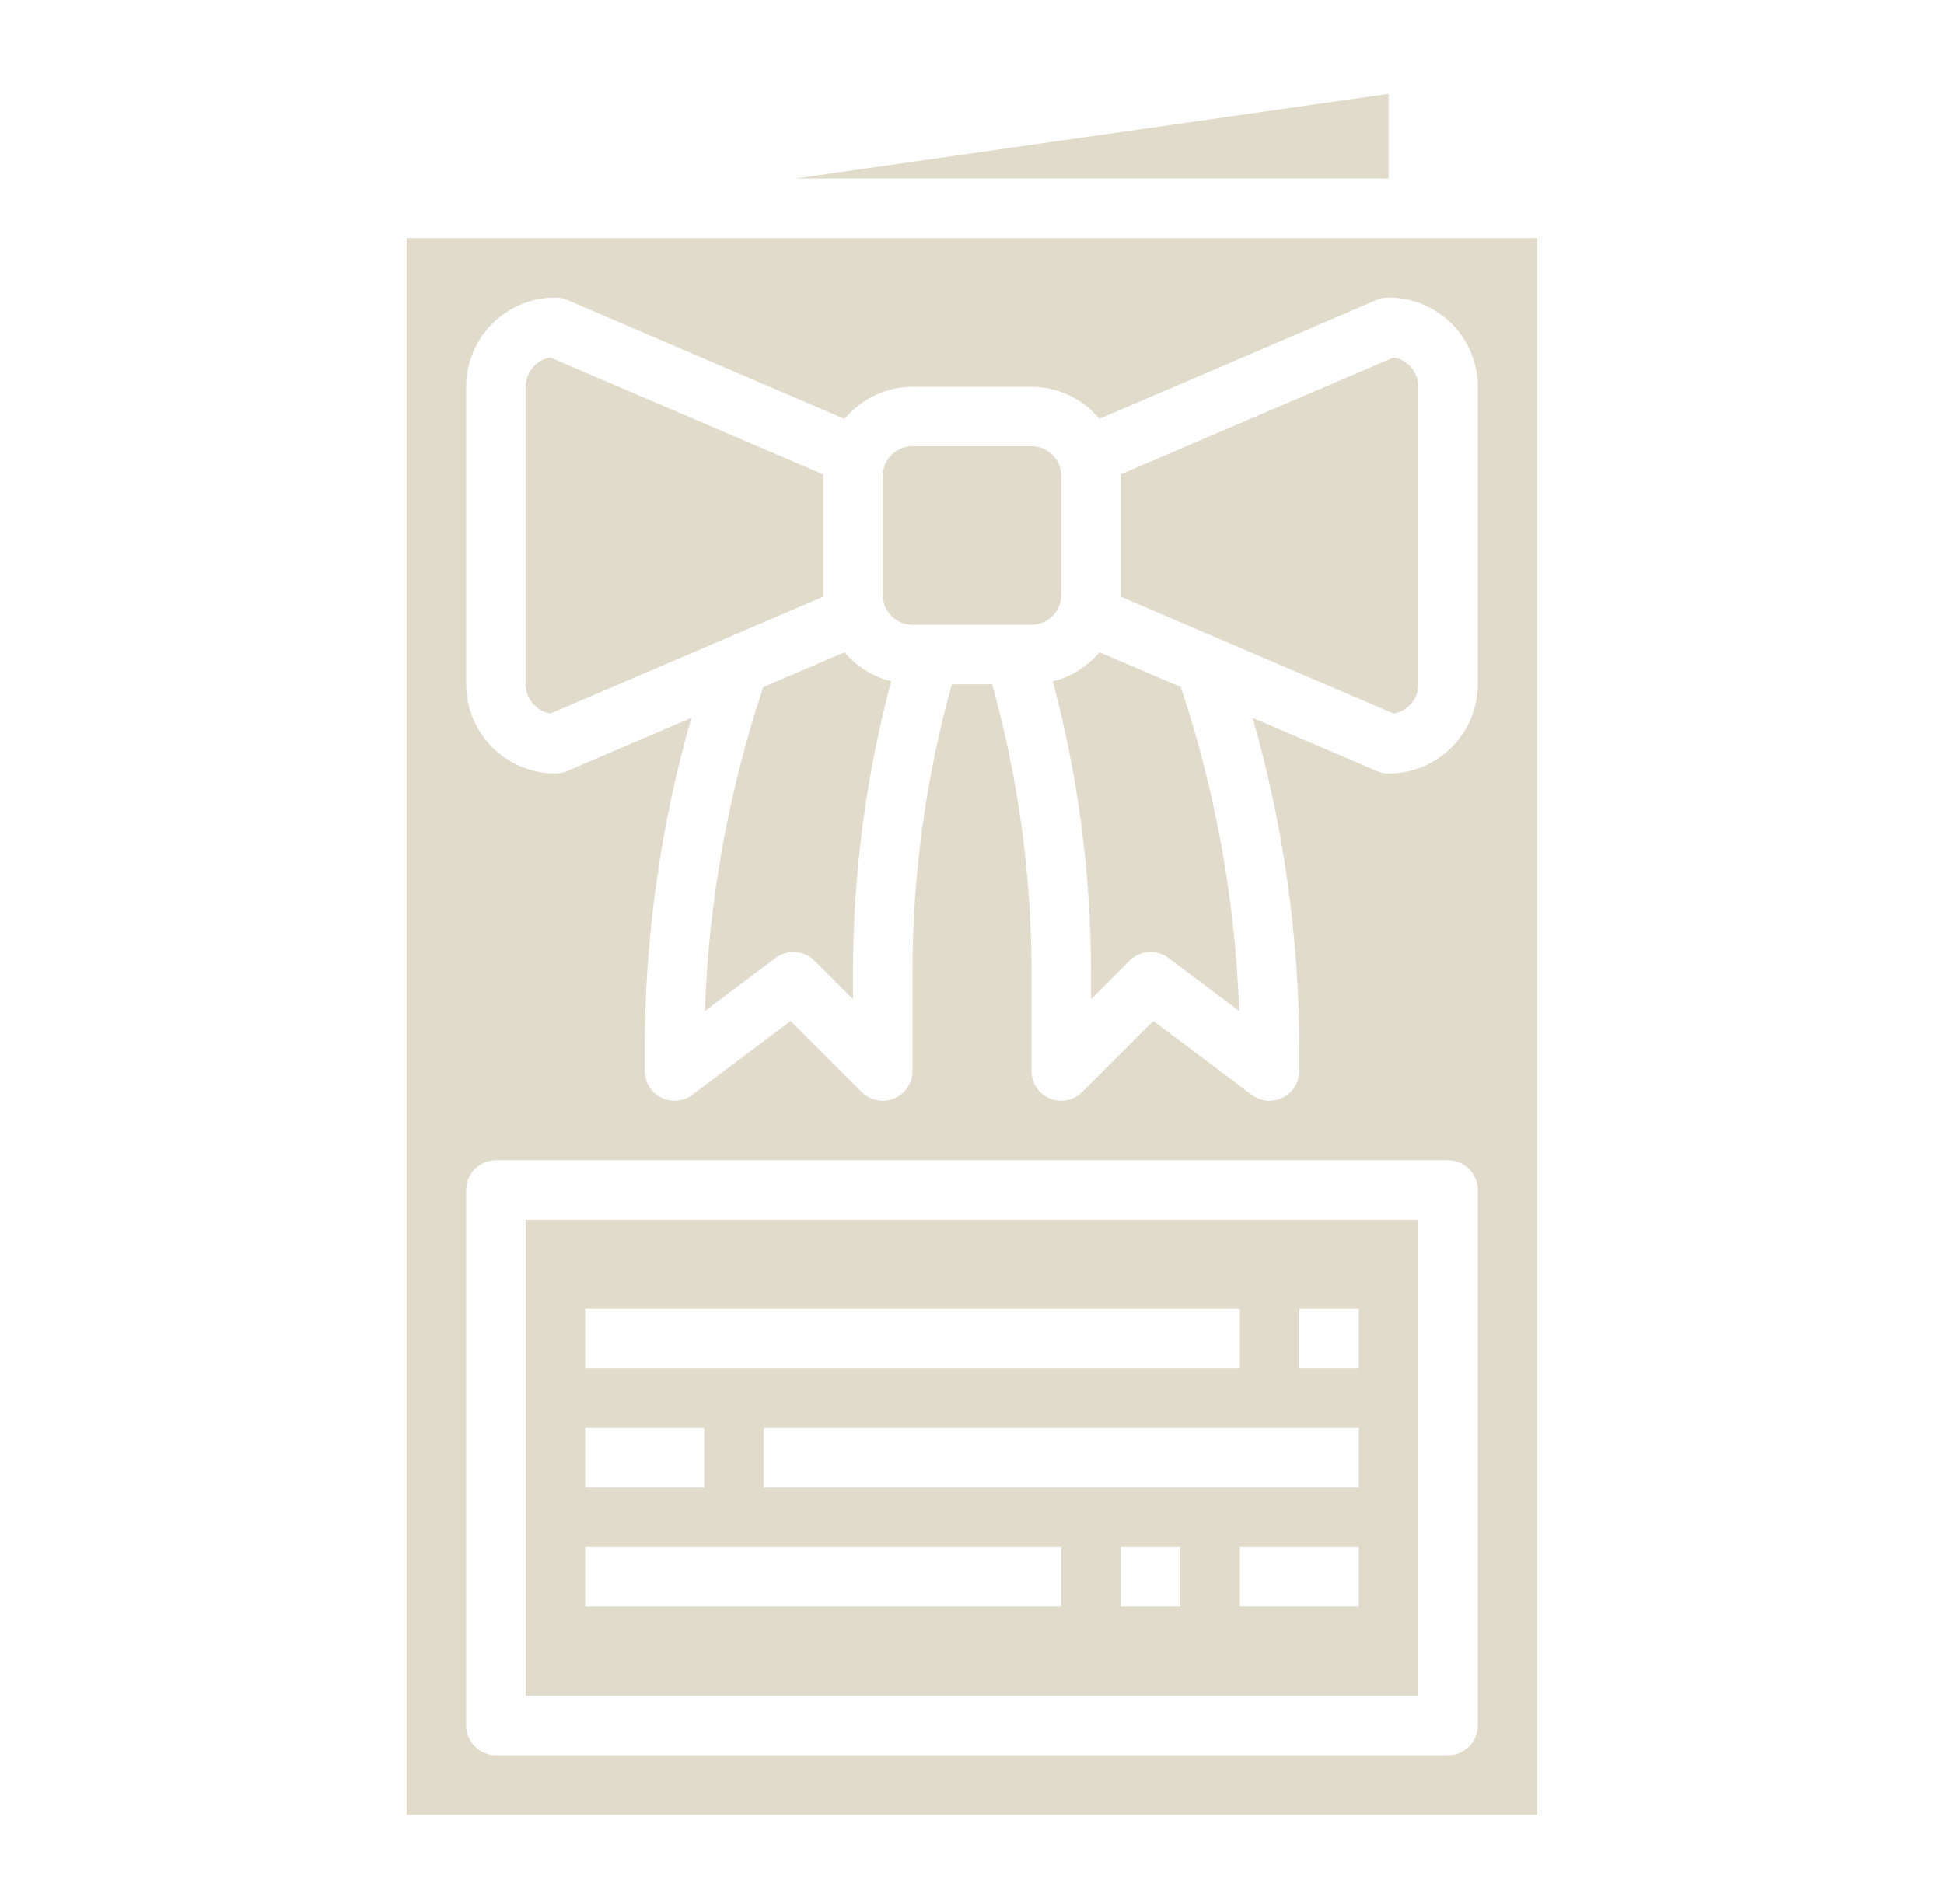
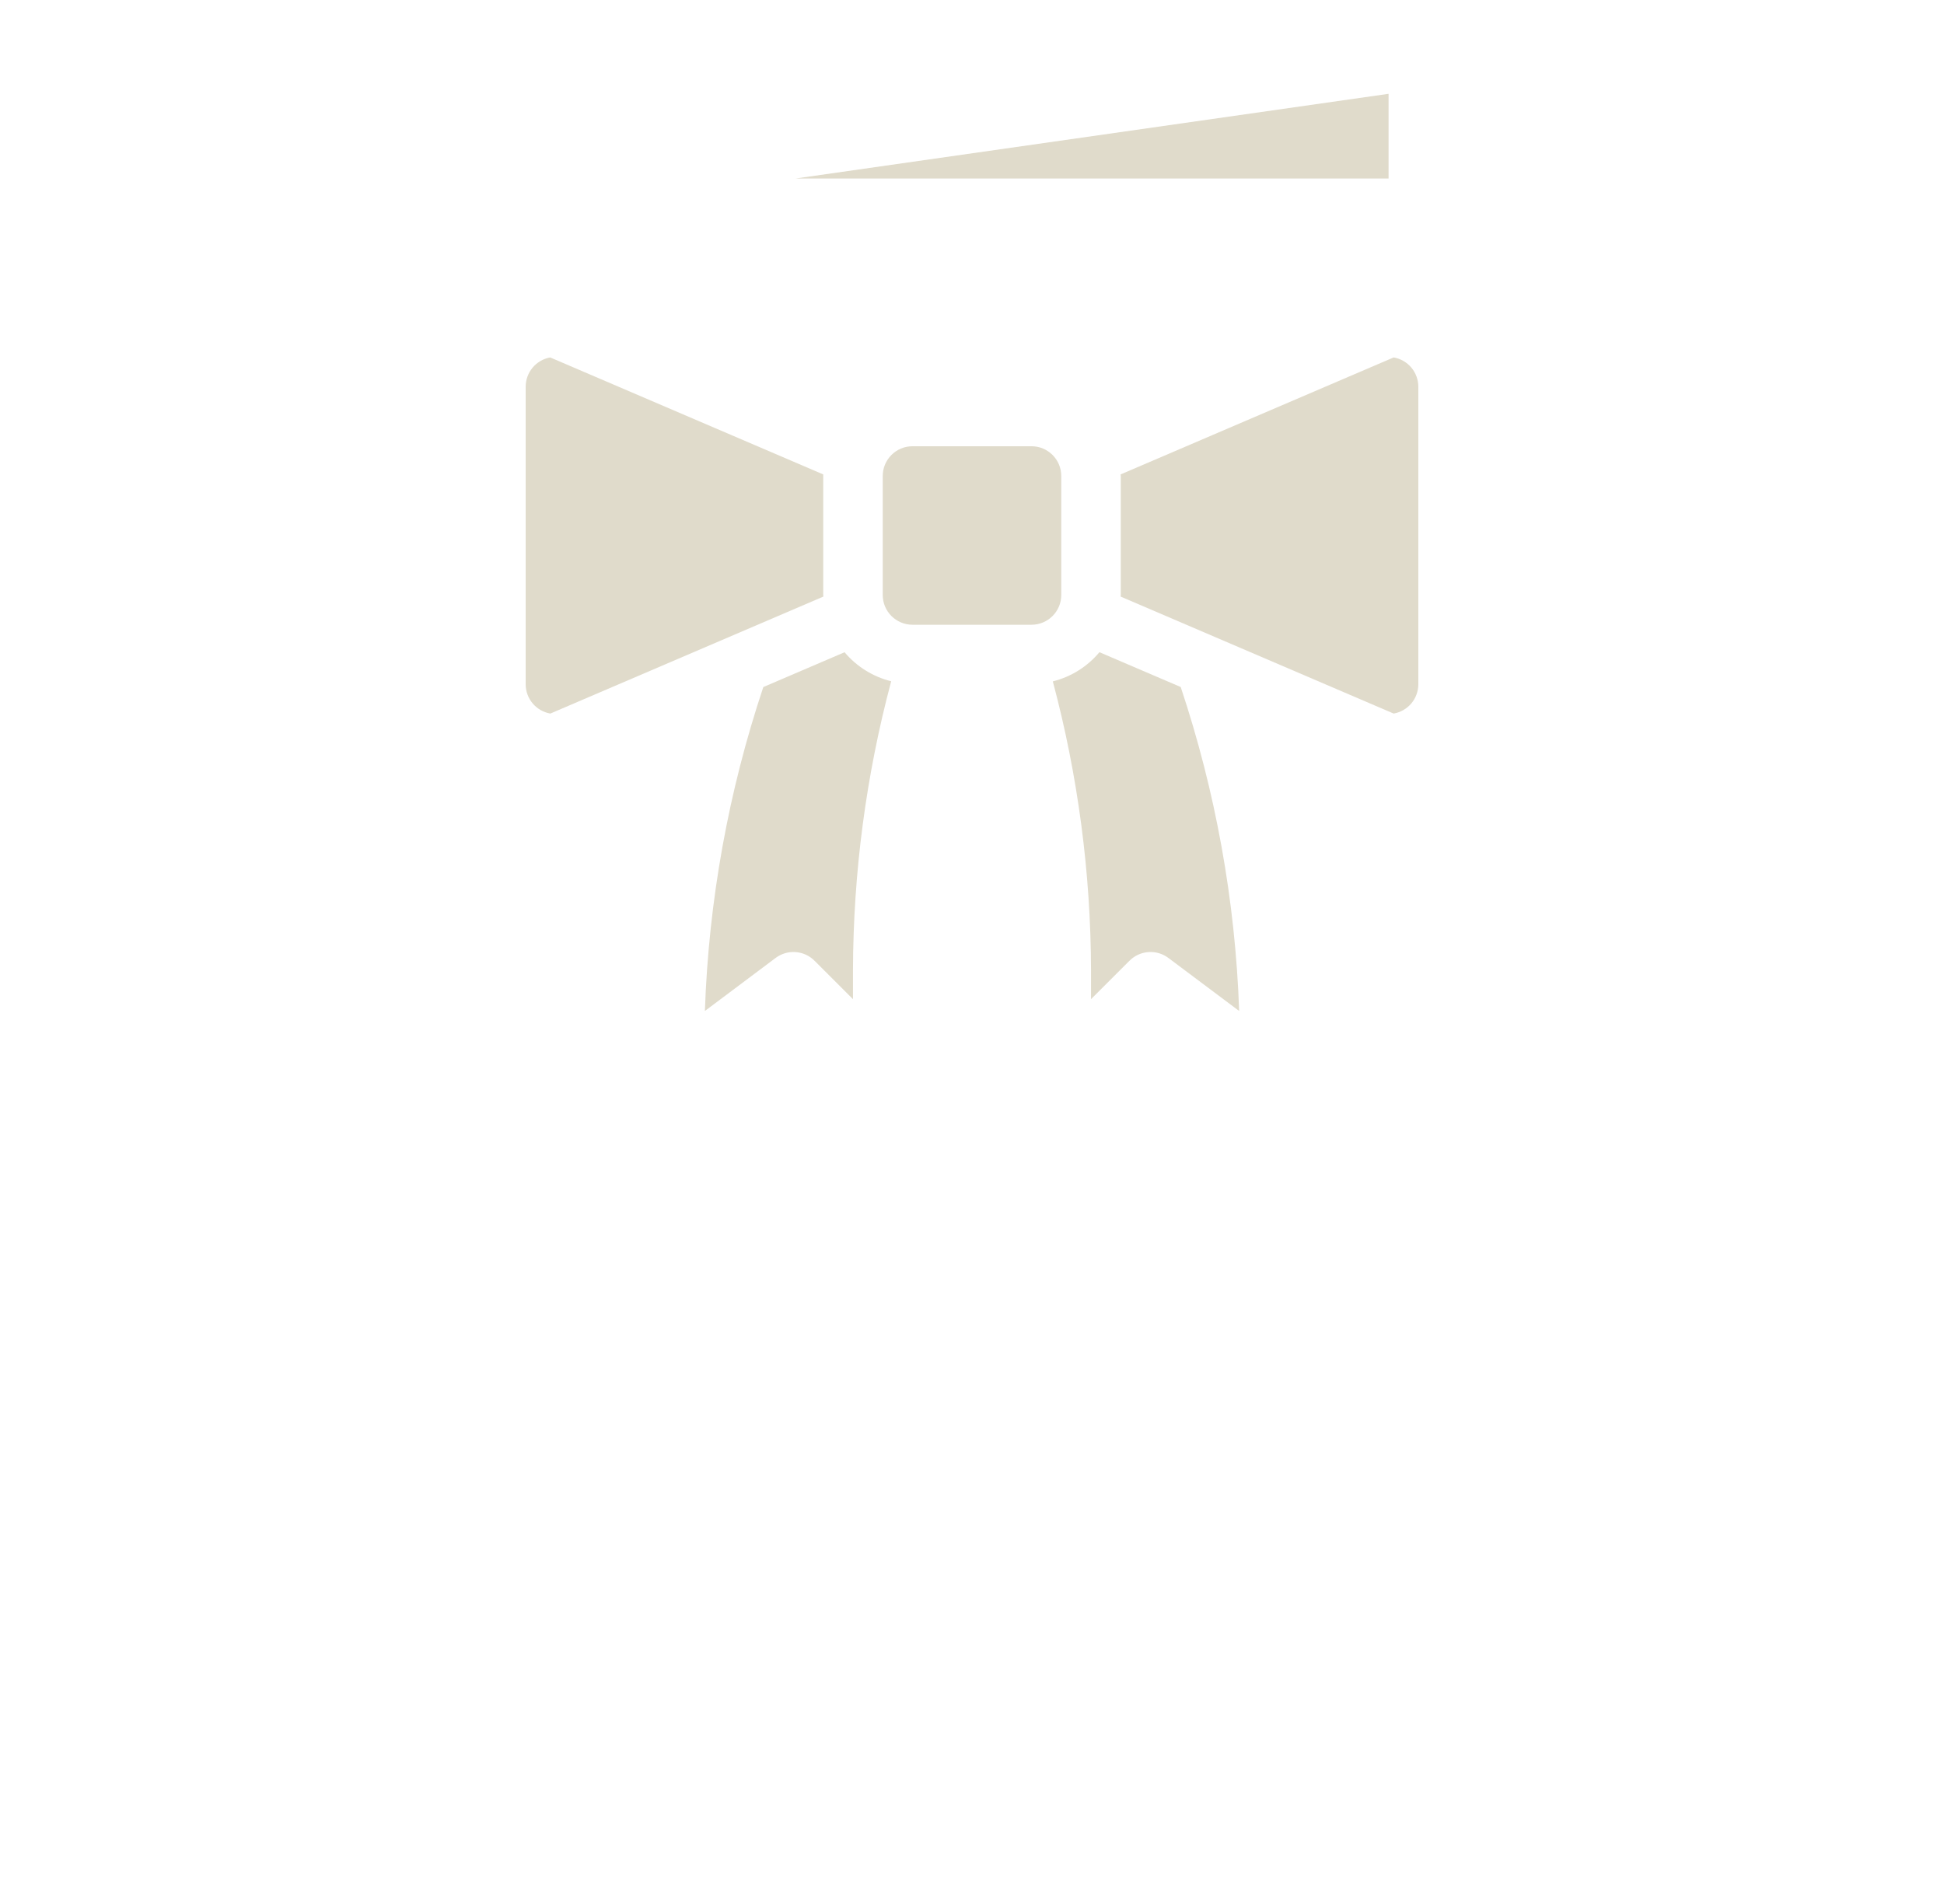
<svg xmlns="http://www.w3.org/2000/svg" width="49" height="48" viewBox="0 0 49 48" fill="none">
  <path d="M21.288 16.443L19.24 17.321C18.359 19.958 17.863 22.709 17.767 25.487L19.55 24.15C19.695 24.042 19.873 23.989 20.053 24.002C20.233 24.015 20.403 24.092 20.53 24.22L21.5 25.19V24.462C21.506 22.002 21.829 19.552 22.463 17.175C22.004 17.061 21.593 16.805 21.288 16.443Z" fill="url(#paint0_linear_18024_903)" />
  <path d="M20.75 15V12C20.75 11.986 20.75 11.974 20.75 11.96L13.868 9.011C13.695 9.042 13.538 9.133 13.425 9.268C13.312 9.403 13.25 9.574 13.25 9.75V17.25C13.25 17.427 13.312 17.598 13.426 17.733C13.54 17.868 13.698 17.959 13.872 17.989L20.754 15.04C20.754 15.026 20.75 15.014 20.75 15Z" fill="url(#paint1_linear_18024_903)" />
  <path d="M26 11.25H23C22.586 11.25 22.25 11.586 22.25 12V15C22.25 15.414 22.586 15.75 23 15.75H26C26.414 15.75 26.75 15.414 26.75 15V12C26.75 11.586 26.414 11.25 26 11.25Z" fill="url(#paint2_linear_18024_903)" />
  <path d="M35 2.365L20.053 4.5H35V2.365Z" fill="url(#paint3_linear_18024_903)" />
-   <path d="M13.25 42.75H35.75V30.75H13.25V42.75ZM29.75 40.5H28.25V39H29.75V40.5ZM34.25 40.5H31.25V39H34.25V40.5ZM34.25 37.5H19.25V36H34.25V37.5ZM32.75 33H34.25V34.5H32.75V33ZM14.75 33H31.25V34.5H14.75V33ZM14.75 36H17.75V37.5H14.75V36ZM14.75 39H26.75V40.5H14.75V39Z" fill="url(#paint4_linear_18024_903)" />
-   <path d="M10.25 6V45.75H38.75V6H10.25ZM37.25 43.5C37.25 43.699 37.171 43.89 37.03 44.03C36.89 44.171 36.699 44.25 36.5 44.25H12.5C12.301 44.25 12.11 44.171 11.97 44.03C11.829 43.89 11.75 43.699 11.75 43.5V30C11.75 29.801 11.829 29.61 11.97 29.47C12.11 29.329 12.301 29.25 12.5 29.25H36.5C36.699 29.25 36.89 29.329 37.03 29.47C37.171 29.61 37.25 29.801 37.25 30V43.5ZM37.25 17.25C37.25 17.847 37.013 18.419 36.591 18.841C36.169 19.263 35.597 19.5 35 19.5C34.898 19.5 34.798 19.48 34.705 19.439L31.575 18.098C32.354 20.822 32.75 23.641 32.75 26.475V27C32.75 27.139 32.711 27.276 32.638 27.394C32.565 27.513 32.46 27.608 32.335 27.671C32.211 27.733 32.071 27.759 31.933 27.747C31.794 27.735 31.661 27.684 31.55 27.6L29.07 25.74L27.28 27.53C27.14 27.671 26.949 27.75 26.75 27.75C26.651 27.75 26.554 27.731 26.463 27.693C26.326 27.636 26.209 27.54 26.126 27.417C26.044 27.293 26 27.148 26 27V24.462C25.995 22.024 25.661 19.598 25.007 17.25H23.993C23.339 19.598 23.005 22.024 23 24.462V27C23 27.148 22.956 27.293 22.874 27.417C22.791 27.54 22.674 27.636 22.537 27.693C22.446 27.731 22.349 27.75 22.25 27.75C22.051 27.75 21.86 27.671 21.72 27.53L19.93 25.74L17.45 27.6C17.339 27.684 17.206 27.735 17.067 27.747C16.929 27.759 16.789 27.733 16.665 27.671C16.54 27.608 16.435 27.513 16.362 27.394C16.289 27.276 16.25 27.139 16.25 27V26.475C16.25 23.641 16.646 20.822 17.425 18.098L14.296 19.439C14.202 19.48 14.102 19.5 14 19.5C13.403 19.5 12.831 19.263 12.409 18.841C11.987 18.419 11.75 17.847 11.75 17.25V9.75C11.75 9.153 11.987 8.581 12.409 8.159C12.831 7.737 13.403 7.5 14 7.5C14.102 7.5 14.202 7.52 14.296 7.561L21.288 10.561C21.496 10.309 21.758 10.105 22.054 9.965C22.35 9.825 22.673 9.752 23 9.75H26C26.327 9.751 26.65 9.824 26.946 9.964C27.242 10.103 27.503 10.306 27.712 10.558L34.705 7.558C34.798 7.519 34.899 7.499 35 7.5C35.597 7.5 36.169 7.737 36.591 8.159C37.013 8.581 37.25 9.153 37.25 9.75V17.25Z" fill="url(#paint5_linear_18024_903)" />
  <path d="M27.712 16.442C27.408 16.806 26.997 17.063 26.537 17.178C27.171 19.554 27.494 22.003 27.5 24.462V25.189L28.47 24.22C28.598 24.092 28.767 24.015 28.947 24.002C29.127 23.989 29.306 24.042 29.45 24.15L31.234 25.487C31.137 22.708 30.641 19.958 29.761 17.32L27.712 16.442Z" fill="url(#paint6_linear_18024_903)" />
  <path d="M35.128 9.011L28.246 11.96C28.246 11.974 28.25 11.986 28.25 12V15C28.25 15.014 28.246 15.026 28.246 15.04L35.128 17.989C35.302 17.959 35.46 17.868 35.574 17.733C35.687 17.598 35.75 17.427 35.75 17.25V9.75C35.75 9.573 35.687 9.402 35.574 9.267C35.46 9.132 35.302 9.041 35.128 9.011Z" fill="url(#paint7_linear_18024_903)" />
  <defs>
    <linearGradient id="paint0_linear_18024_903" x1="17.571" y1="20.965" x2="25.945" y2="28.717" gradientUnits="userSpaceOnUse">
      <stop stop-color="#E0DBCB" />
      <stop offset="1" stop-color="#E0DBCB" />
    </linearGradient>
    <linearGradient id="paint1_linear_18024_903" x1="12.937" y1="13.5" x2="20.653" y2="24.995" gradientUnits="userSpaceOnUse">
      <stop stop-color="#E0DBCB" />
      <stop offset="1" stop-color="#E0DBCB" />
    </linearGradient>
    <linearGradient id="paint2_linear_18024_903" x1="22.062" y1="13.5" x2="25.629" y2="19.857" gradientUnits="userSpaceOnUse">
      <stop stop-color="#E0DBCB" />
      <stop offset="1" stop-color="#E0DBCB" />
    </linearGradient>
    <linearGradient id="paint3_linear_18024_903" x1="19.43" y1="3.432" x2="19.746" y2="7.373" gradientUnits="userSpaceOnUse">
      <stop stop-color="#E0DBCB" />
      <stop offset="1" stop-color="#E0DBCB" />
    </linearGradient>
    <linearGradient id="paint4_linear_18024_903" x1="12.312" y1="36.75" x2="18.433" y2="57.206" gradientUnits="userSpaceOnUse">
      <stop stop-color="#E0DBCB" />
      <stop offset="1" stop-color="#E0DBCB" />
    </linearGradient>
    <linearGradient id="paint5_linear_18024_903" x1="9.062" y1="25.875" x2="44.892" y2="71.668" gradientUnits="userSpaceOnUse">
      <stop stop-color="#E0DBCB" />
      <stop offset="1" stop-color="#E0DBCB" />
    </linearGradient>
    <linearGradient id="paint6_linear_18024_903" x1="26.341" y1="20.965" x2="34.716" y2="28.716" gradientUnits="userSpaceOnUse">
      <stop stop-color="#E0DBCB" />
      <stop offset="1" stop-color="#E0DBCB" />
    </linearGradient>
    <linearGradient id="paint7_linear_18024_903" x1="27.933" y1="13.5" x2="35.649" y2="24.995" gradientUnits="userSpaceOnUse">
      <stop stop-color="#E0DBCB" />
      <stop offset="1" stop-color="#E0DBCB" />
    </linearGradient>
  </defs>
</svg>